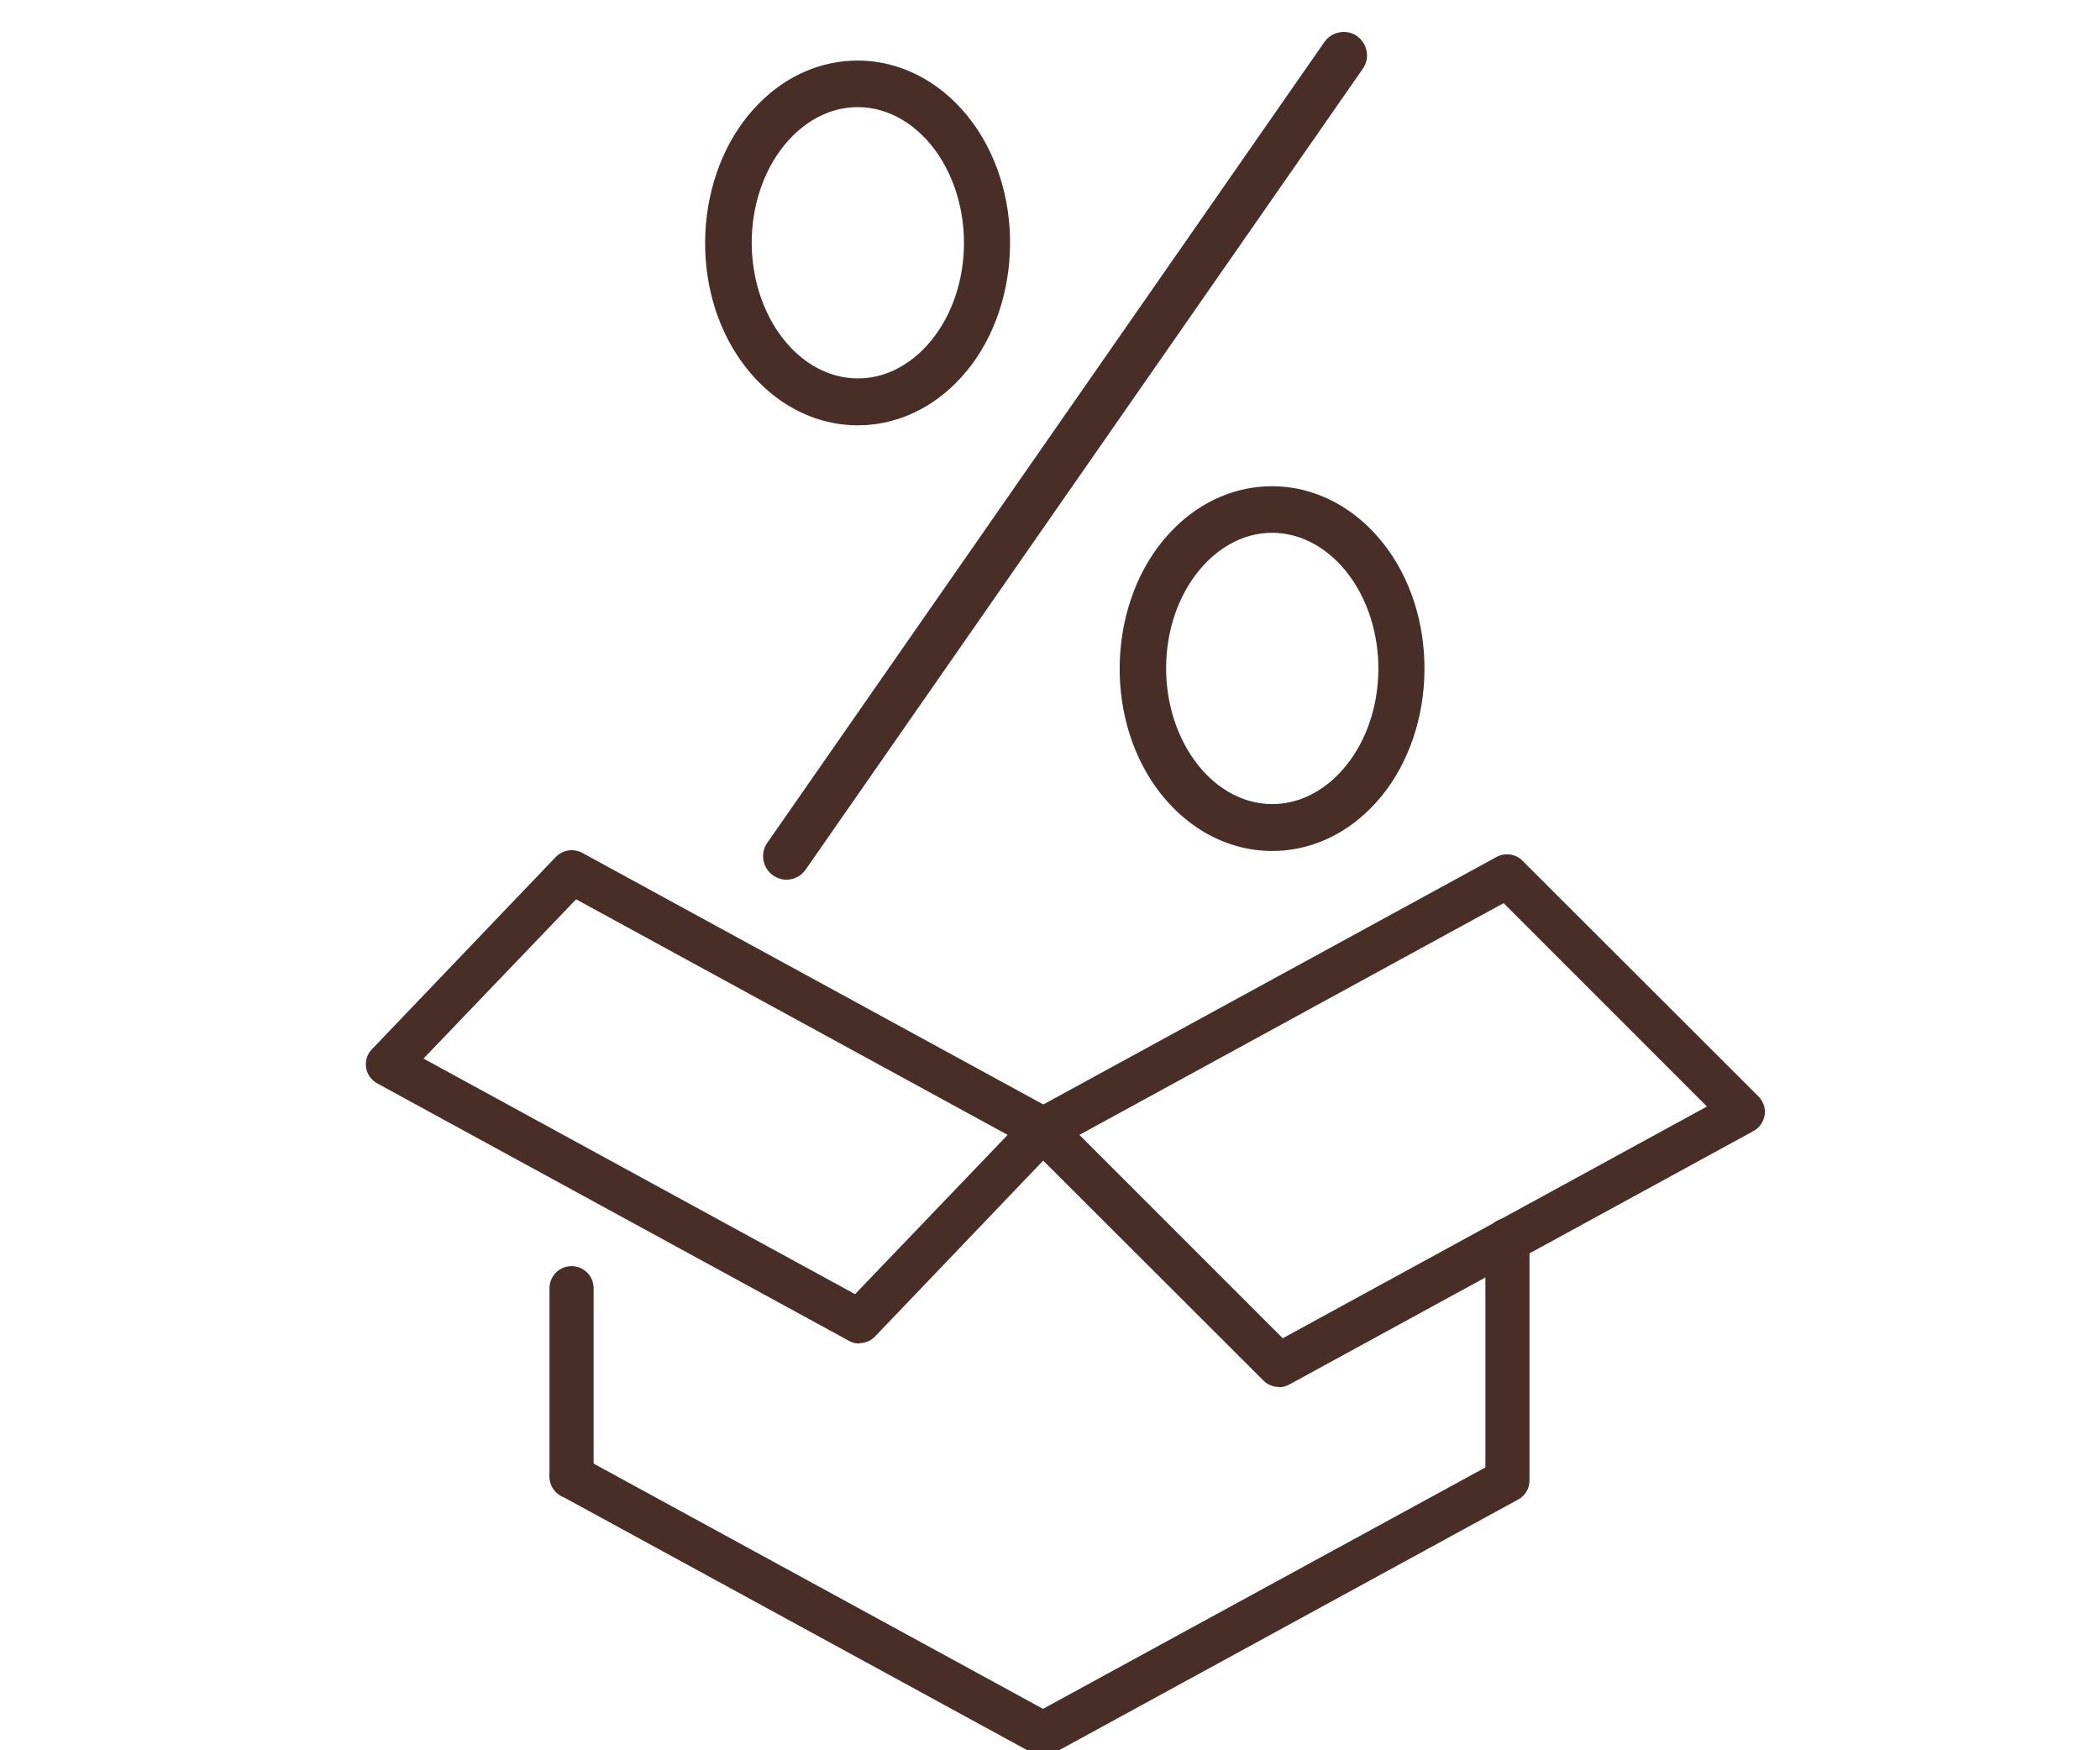
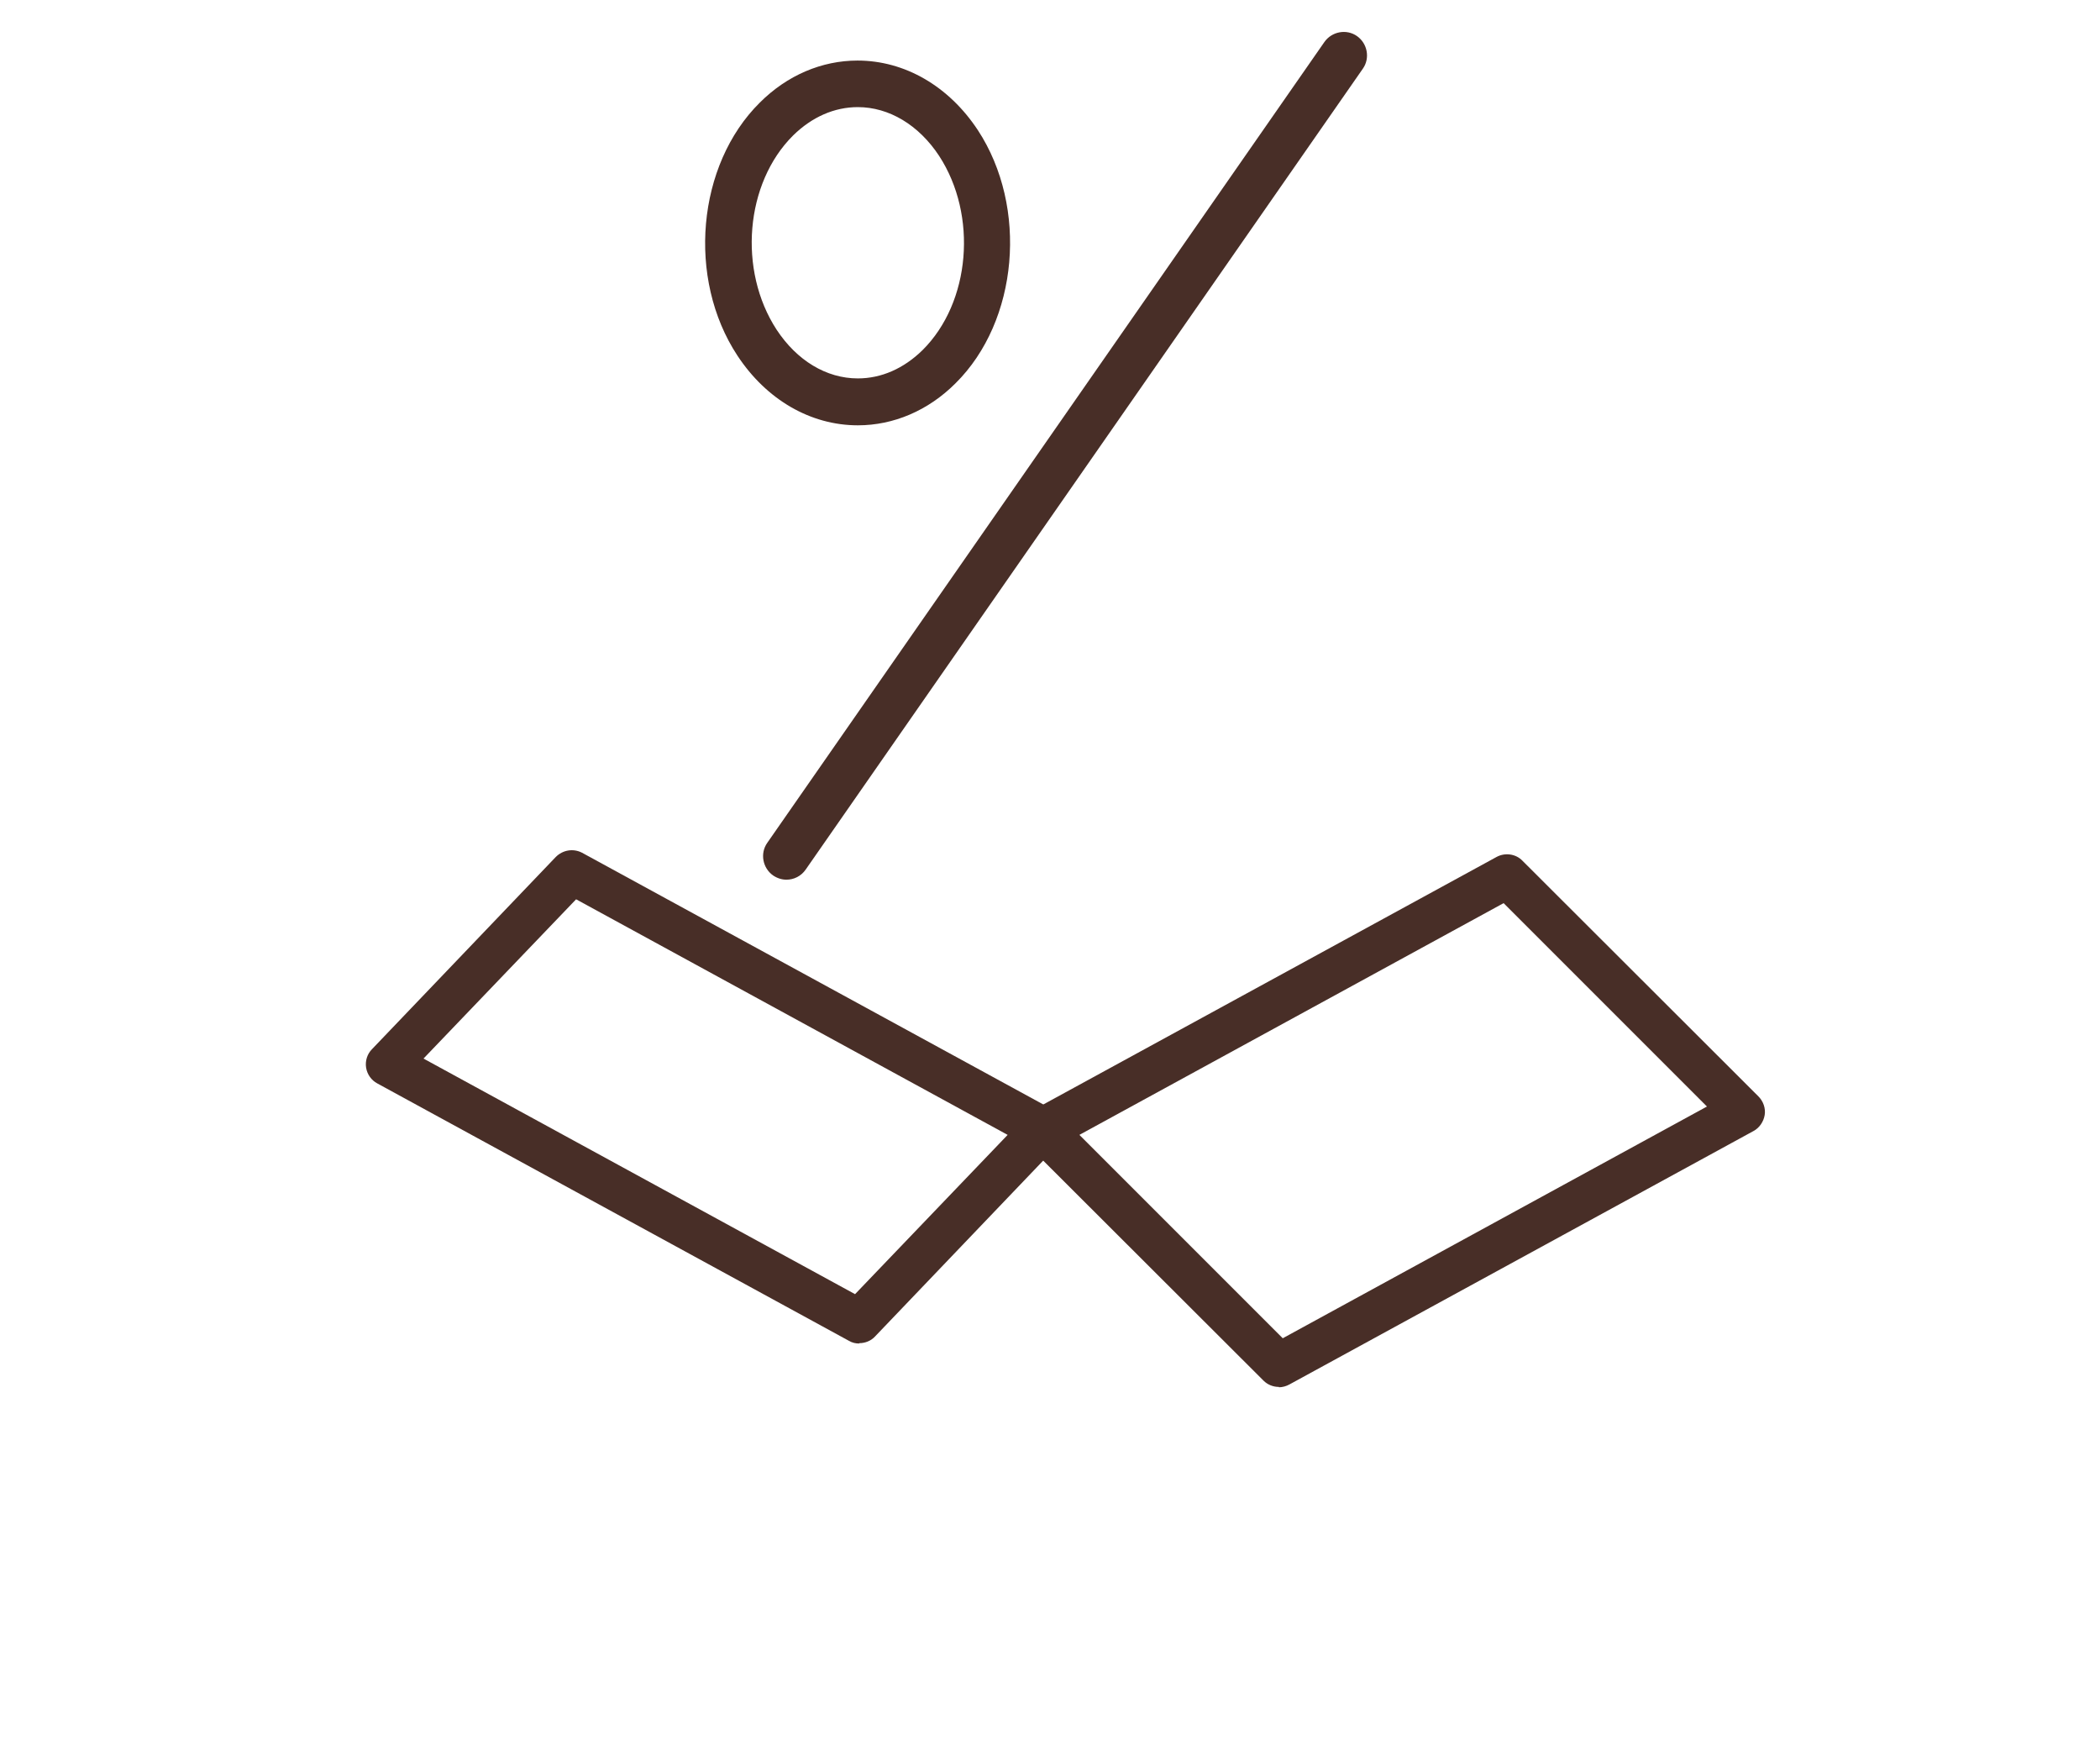
<svg xmlns="http://www.w3.org/2000/svg" id="_Слой_1" viewBox="0 0 60 50">
  <defs>
    <style>.cls-1{fill:#482e27;}</style>
  </defs>
  <g>
    <path class="cls-1" d="m22.47,25.13c-.13,0-.26-.04-.38-.12-.3-.21-.38-.63-.17-.93L37.84,1.2c.21-.3.63-.38.93-.17.3.21.38.63.17.93l-15.92,22.88c-.13.19-.34.29-.55.29Z" />
    <g>
      <path class="cls-1" d="m24.51,12.15h0c-1.35,0-2.61-.73-3.44-1.99-1.45-2.2-1.16-5.45.64-7.23.78-.78,1.77-1.2,2.79-1.2,1.35,0,2.61.73,3.44,1.99,1.44,2.2,1.16,5.45-.64,7.23-.78.78-1.77,1.2-2.79,1.2Zm0-9.09c-.67,0-1.31.28-1.85.81-1.37,1.36-1.58,3.85-.47,5.55.58.88,1.42,1.39,2.32,1.39h0c.67,0,1.31-.28,1.85-.81,1.37-1.36,1.58-3.85.47-5.55-.58-.88-1.43-1.39-2.32-1.39Z" />
-       <path class="cls-1" d="m36.35,24.31h0c-1.35,0-2.61-.73-3.44-1.99-1.44-2.2-1.16-5.45.64-7.23.78-.78,1.77-1.2,2.79-1.2,1.35,0,2.61.73,3.44,1.99,1.44,2.2,1.16,5.45-.64,7.23-.78.78-1.77,1.2-2.79,1.2Zm0-9.09c-.67,0-1.31.28-1.85.81-1.37,1.36-1.58,3.85-.47,5.55.58.88,1.42,1.39,2.32,1.39h0c.67,0,1.31-.28,1.85-.81,1.37-1.36,1.58-3.85.47-5.55-.58-.88-1.43-1.39-2.32-1.39Z" />
    </g>
  </g>
  <g>
    <g>
      <path class="cls-1" d="m24.55,38.38c-.1,0-.2-.02-.3-.08l-13.47-7.35c-.17-.09-.29-.26-.32-.45-.03-.19.03-.39.17-.53l5.25-5.49c.2-.2.5-.25.75-.12l13.47,7.35c.17.09.29.26.32.45.03.19-.03.39-.17.53l-5.25,5.49c-.12.13-.29.19-.45.19Zm-12.45-8.14l12.33,6.73,4.36-4.55-12.33-6.73-4.36,4.55Z" />
      <path class="cls-1" d="m36.54,39.62c-.16,0-.32-.06-.44-.18l-6.74-6.73c-.14-.14-.2-.34-.18-.53.03-.19.15-.37.32-.46l13.26-7.24c.24-.13.55-.09.74.11l6.74,6.73c.14.14.21.34.18.53-.03.19-.15.37-.32.46l-13.26,7.24c-.09.05-.2.08-.3.08Zm-5.7-7.2l5.81,5.81,12.12-6.62-5.81-5.81-12.12,6.62Z" />
    </g>
    <g>
-       <path class="cls-1" d="m29.8,50.16c-.1,0-.2-.02-.3-.08l-13.47-7.35c-.3-.17-.41-.55-.25-.85.17-.3.55-.41.85-.25l13.47,7.35c.3.17.41.55.25.85-.11.21-.33.33-.55.33Z" />
-       <path class="cls-1" d="m29.8,50.16c-.22,0-.44-.12-.55-.33-.17-.3-.05-.68.25-.85l12.94-7.06v-6.49c0-.35.28-.63.63-.63s.63.28.63.63v6.86c0,.23-.12.44-.33.55l-13.26,7.24c-.1.05-.2.08-.3.08Z" />
-     </g>
-     <path class="cls-1" d="m16.33,42.81c-.35,0-.63-.28-.63-.63v-5.38c0-.35.28-.63.63-.63s.63.28.63.63v5.38c0,.35-.28.63-.63.63Z" />
+       </g>
  </g>
</svg>